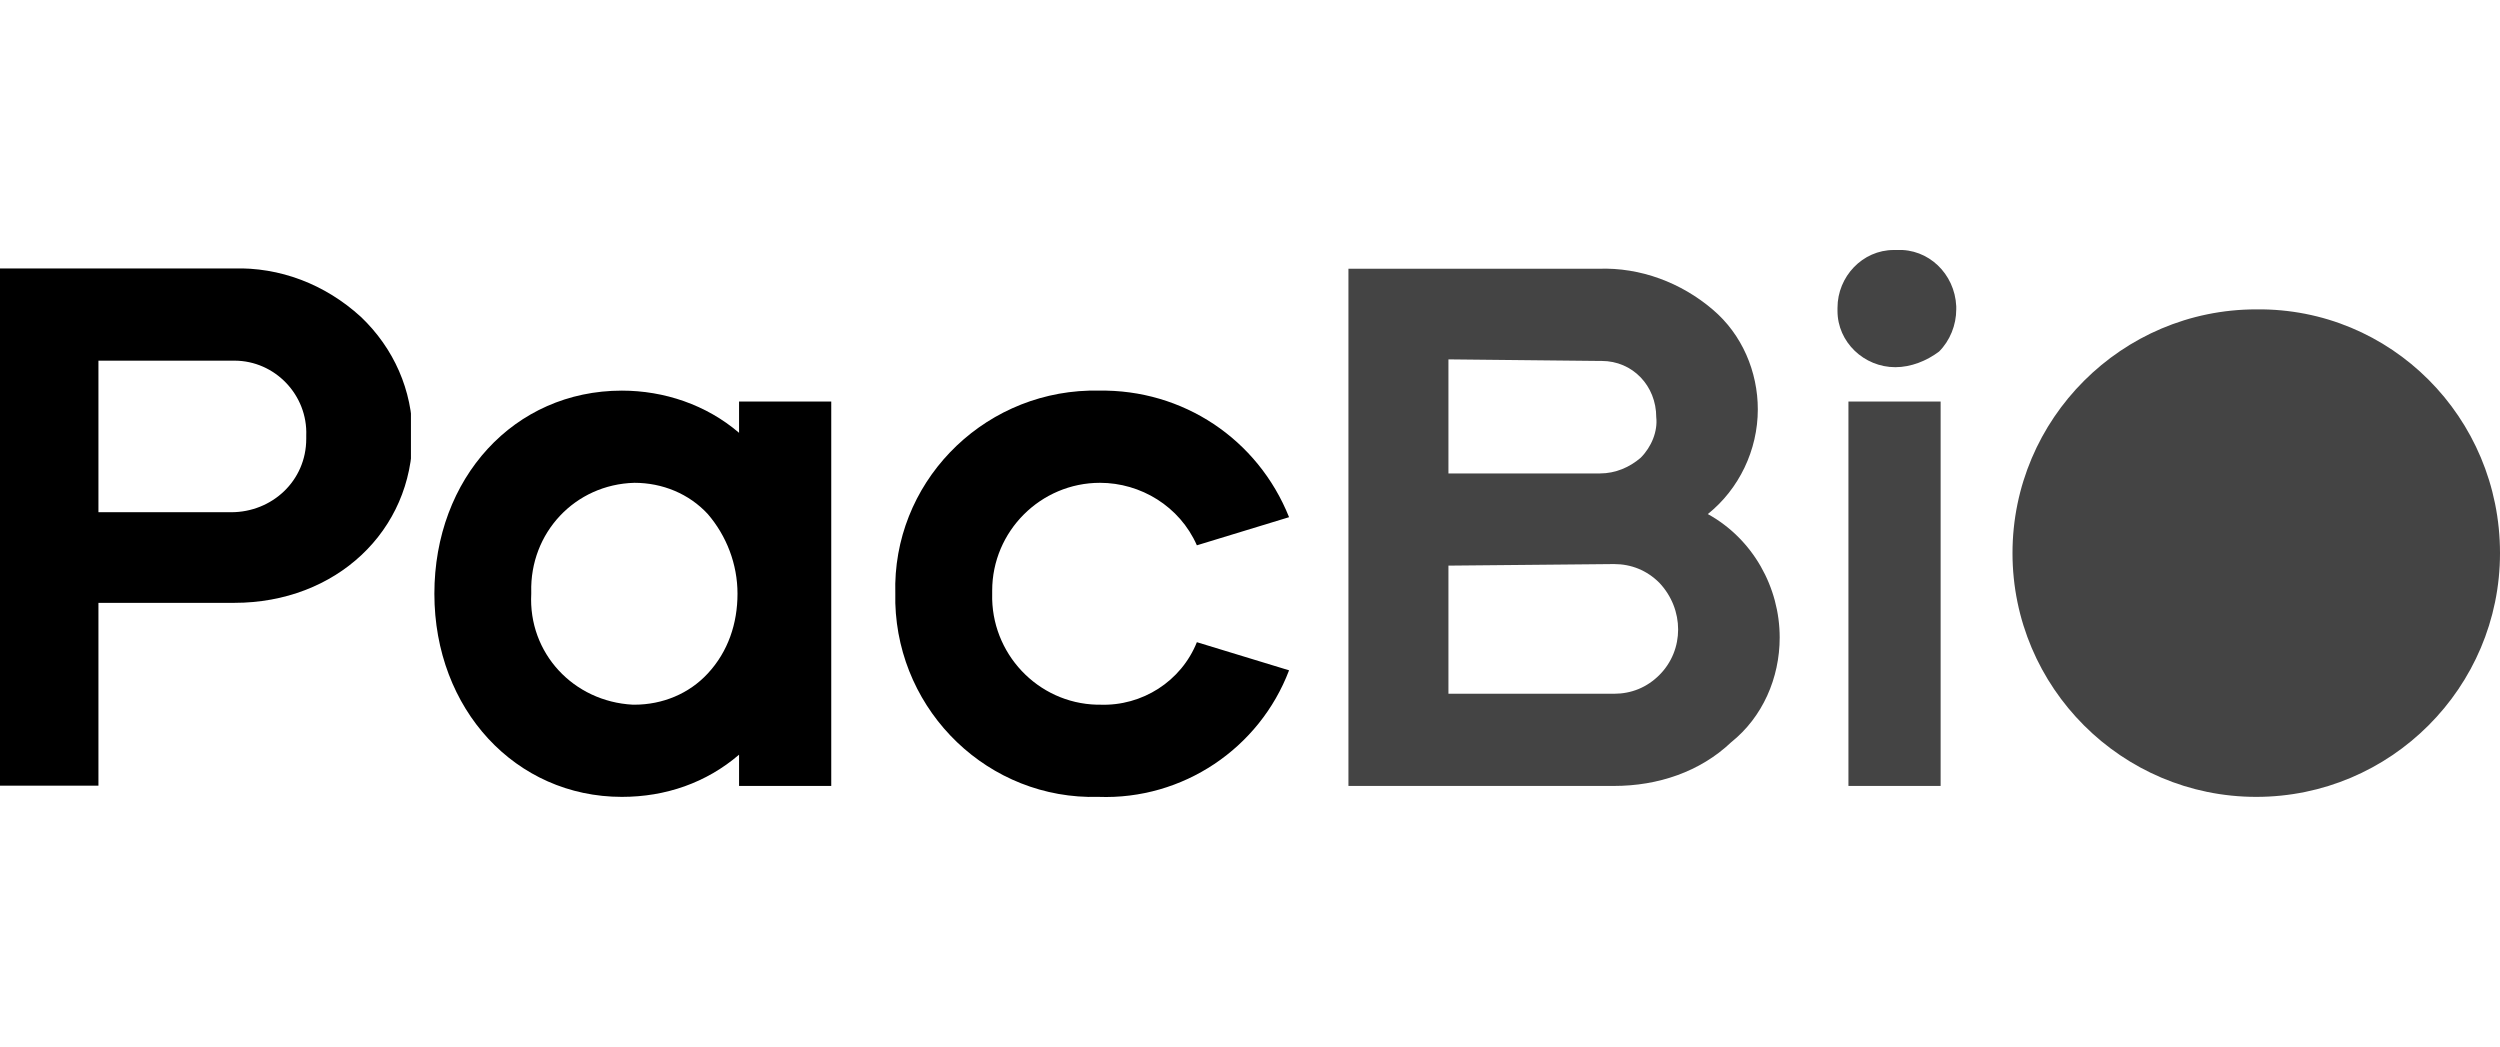
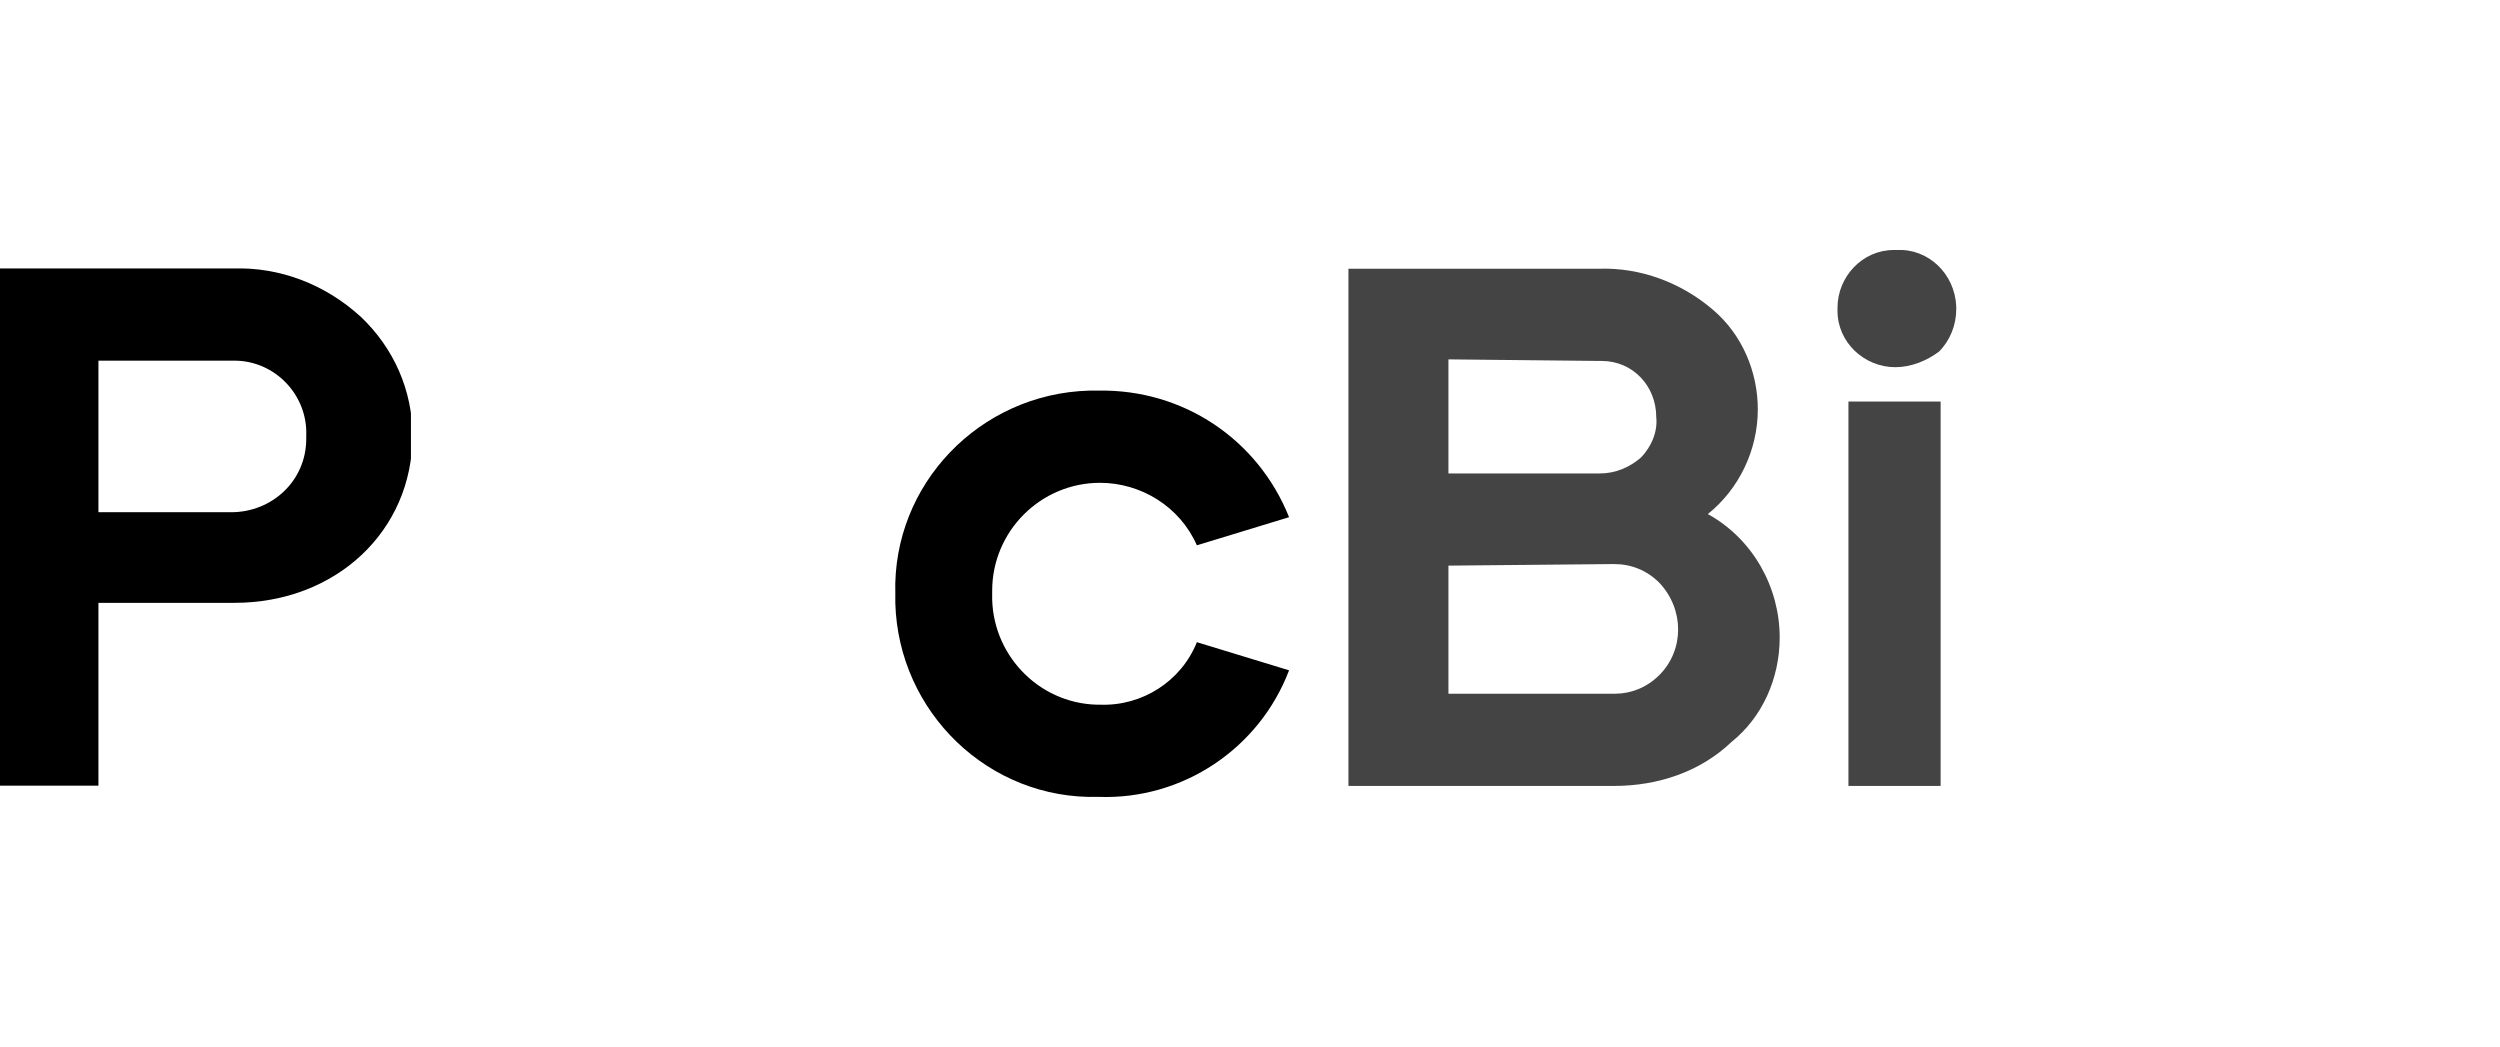
<svg xmlns="http://www.w3.org/2000/svg" xmlns:xlink="http://www.w3.org/1999/xlink" xml:space="preserve" style="enable-background:new 0 0 160 67;" viewBox="0 0 160 67" height="67px" width="160px" y="0px" x="0px" id="logo" version="1.1">
  <style type="text/css">
	.st0{fill:none;}
	.st1{clip-path:url(#SVGID_00000031205675974357310110000012982420523560982676_);}
	.st2{fill:#444444;}
	.st3{clip-path:url(#SVGID_00000049186780457462190710000013915638059415471760_);}
</style>
  <g transform="translate(0 1.182)" id="Group_3">
    <path d="M0,16h26.3v33.1H0V16z" class="st0" id="Clip_2-2" />
    <g>
      <g>
        <defs>
          <rect height="33.1" width="26.3" y="16" id="SVGID_1_" />
        </defs>
        <clipPath id="SVGID_00000094603465482444216750000006428512103804657058_">
          <use style="overflow:visible;" xlink:href="#SVGID_1_" />
        </clipPath>
        <g style="clip-path:url(#SVGID_00000094603465482444216750000006428512103804657058_);" id="Group_3-2">
          <path d="M6.3,49.1H0V16h14.9c3-0.1,5.9,1,8.2,3.1c2.1,2,3.3,4.7,3.3,7.6c0,6.1-4.9,10.7-11.4,10.7H6.3V49.1      L6.3,49.1z M6.3,21.9v9.7h8.5c2.6,0,4.8-2,4.8-4.7c0-0.1,0-0.1,0-0.2c0.1-2.6-2-4.8-4.6-4.8c-0.1,0-0.1,0-0.2,0L6.3,21.9z" id="Fill_1" />
        </g>
      </g>
    </g>
  </g>
-   <path d="M39.8,51c-6.8,0-12-5.6-12-13s5.1-13,12-13c2.7,0,5.4,0.9,7.5,2.7v-2h5.9v24.6h-5.9v-2  C45.2,50.1,42.6,51,39.8,51z M40.6,30.9c-3.8,0.1-6.7,3.2-6.6,7V38c-0.2,3.8,2.7,6.9,6.5,7.1h0.1c1.8,0,3.5-0.7,4.7-2  c1.3-1.4,1.9-3.2,1.9-5.1c0-1.9-0.7-3.7-1.9-5.1C44.1,31.6,42.4,30.9,40.6,30.9L40.6,30.9z" id="Fill_4" />
  <path d="M57.3,38c-0.2-7,5.4-12.8,12.4-13c0.2,0,0.4,0,0.6,0c5.4-0.1,10.2,3.1,12.2,8.1l-5.9,1.8c-1.1-2.5-3.6-4-6.2-4  c-3.8,0-6.9,3.1-6.9,6.9c0,0.1,0,0.1,0,0.2c-0.1,3.8,2.9,7,6.7,7.1c0.1,0,0.1,0,0.2,0c2.7,0.1,5.2-1.5,6.2-4l5.9,1.8  c-1.9,5-6.8,8.3-12.2,8.1c-7,0.2-12.8-5.4-13-12.4C57.3,38.4,57.3,38.2,57.3,38" id="Fill_6" />
  <path d="M103.3,50.3h-17V17.2h16c2.7-0.1,5.3,0.9,7.3,2.6c1.9,1.6,2.9,4,2.9,6.4c0,2.6-1.2,5.1-3.2,6.7  c2.9,1.6,4.6,4.7,4.6,7.9c0,2.6-1.1,5.1-3.1,6.7C108.8,49.4,106.1,50.3,103.3,50.3z M92.7,36.2v8.2h10.6c1.1,0,2.1-0.4,2.9-1.2  c1.6-1.6,1.6-4.2,0-5.9c-0.8-0.8-1.8-1.2-2.9-1.2L92.7,36.2z M92.7,23v7.3h9.7c1,0,1.9-0.4,2.6-1c0.7-0.7,1.1-1.7,1-2.6  c0-2-1.5-3.6-3.5-3.6c-0.1,0-0.1,0-0.2,0L92.7,23z" class="st2" id="Fill_8" />
  <path d="M0,51h160V16H0V51z" class="st0" id="Clip_11-2" />
  <g>
    <g>
      <defs>
        <rect height="35" width="160" y="16" id="SVGID_00000028304308635997536440000009963196808895858101_" />
      </defs>
      <clipPath id="SVGID_00000102543778546353296130000016275105962564850824_">
        <use style="overflow:visible;" xlink:href="#SVGID_00000028304308635997536440000009963196808895858101_" />
      </clipPath>
      <g style="clip-path:url(#SVGID_00000102543778546353296130000016275105962564850824_);" id="Mask_Group_1">
        <path d="M124.2,50.3h-5.9V25.7h5.9V50.3L124.2,50.3z M121.3,23.5c-2,0-3.7-1.6-3.7-3.6     c0-0.1,0-0.1,0-0.2c0-2,1.6-3.7,3.6-3.7c0.1,0,0.1,0,0.2,0c2-0.1,3.7,1.5,3.8,3.6c0,0.1,0,0.1,0,0.2c0,1-0.4,2-1.1,2.7     C123.3,23.1,122.3,23.5,121.3,23.5z" class="st2" id="Fill_10" />
-         <path d="M160,35.4c0,8.6-7,15.6-15.6,15.6s-15.6-7-15.6-15.6s7-15.6,15.6-15.6l0,0     C153,19.7,160,26.7,160,35.4L160,35.4" class="st2" id="Fill_12" />
      </g>
    </g>
  </g>
</svg>